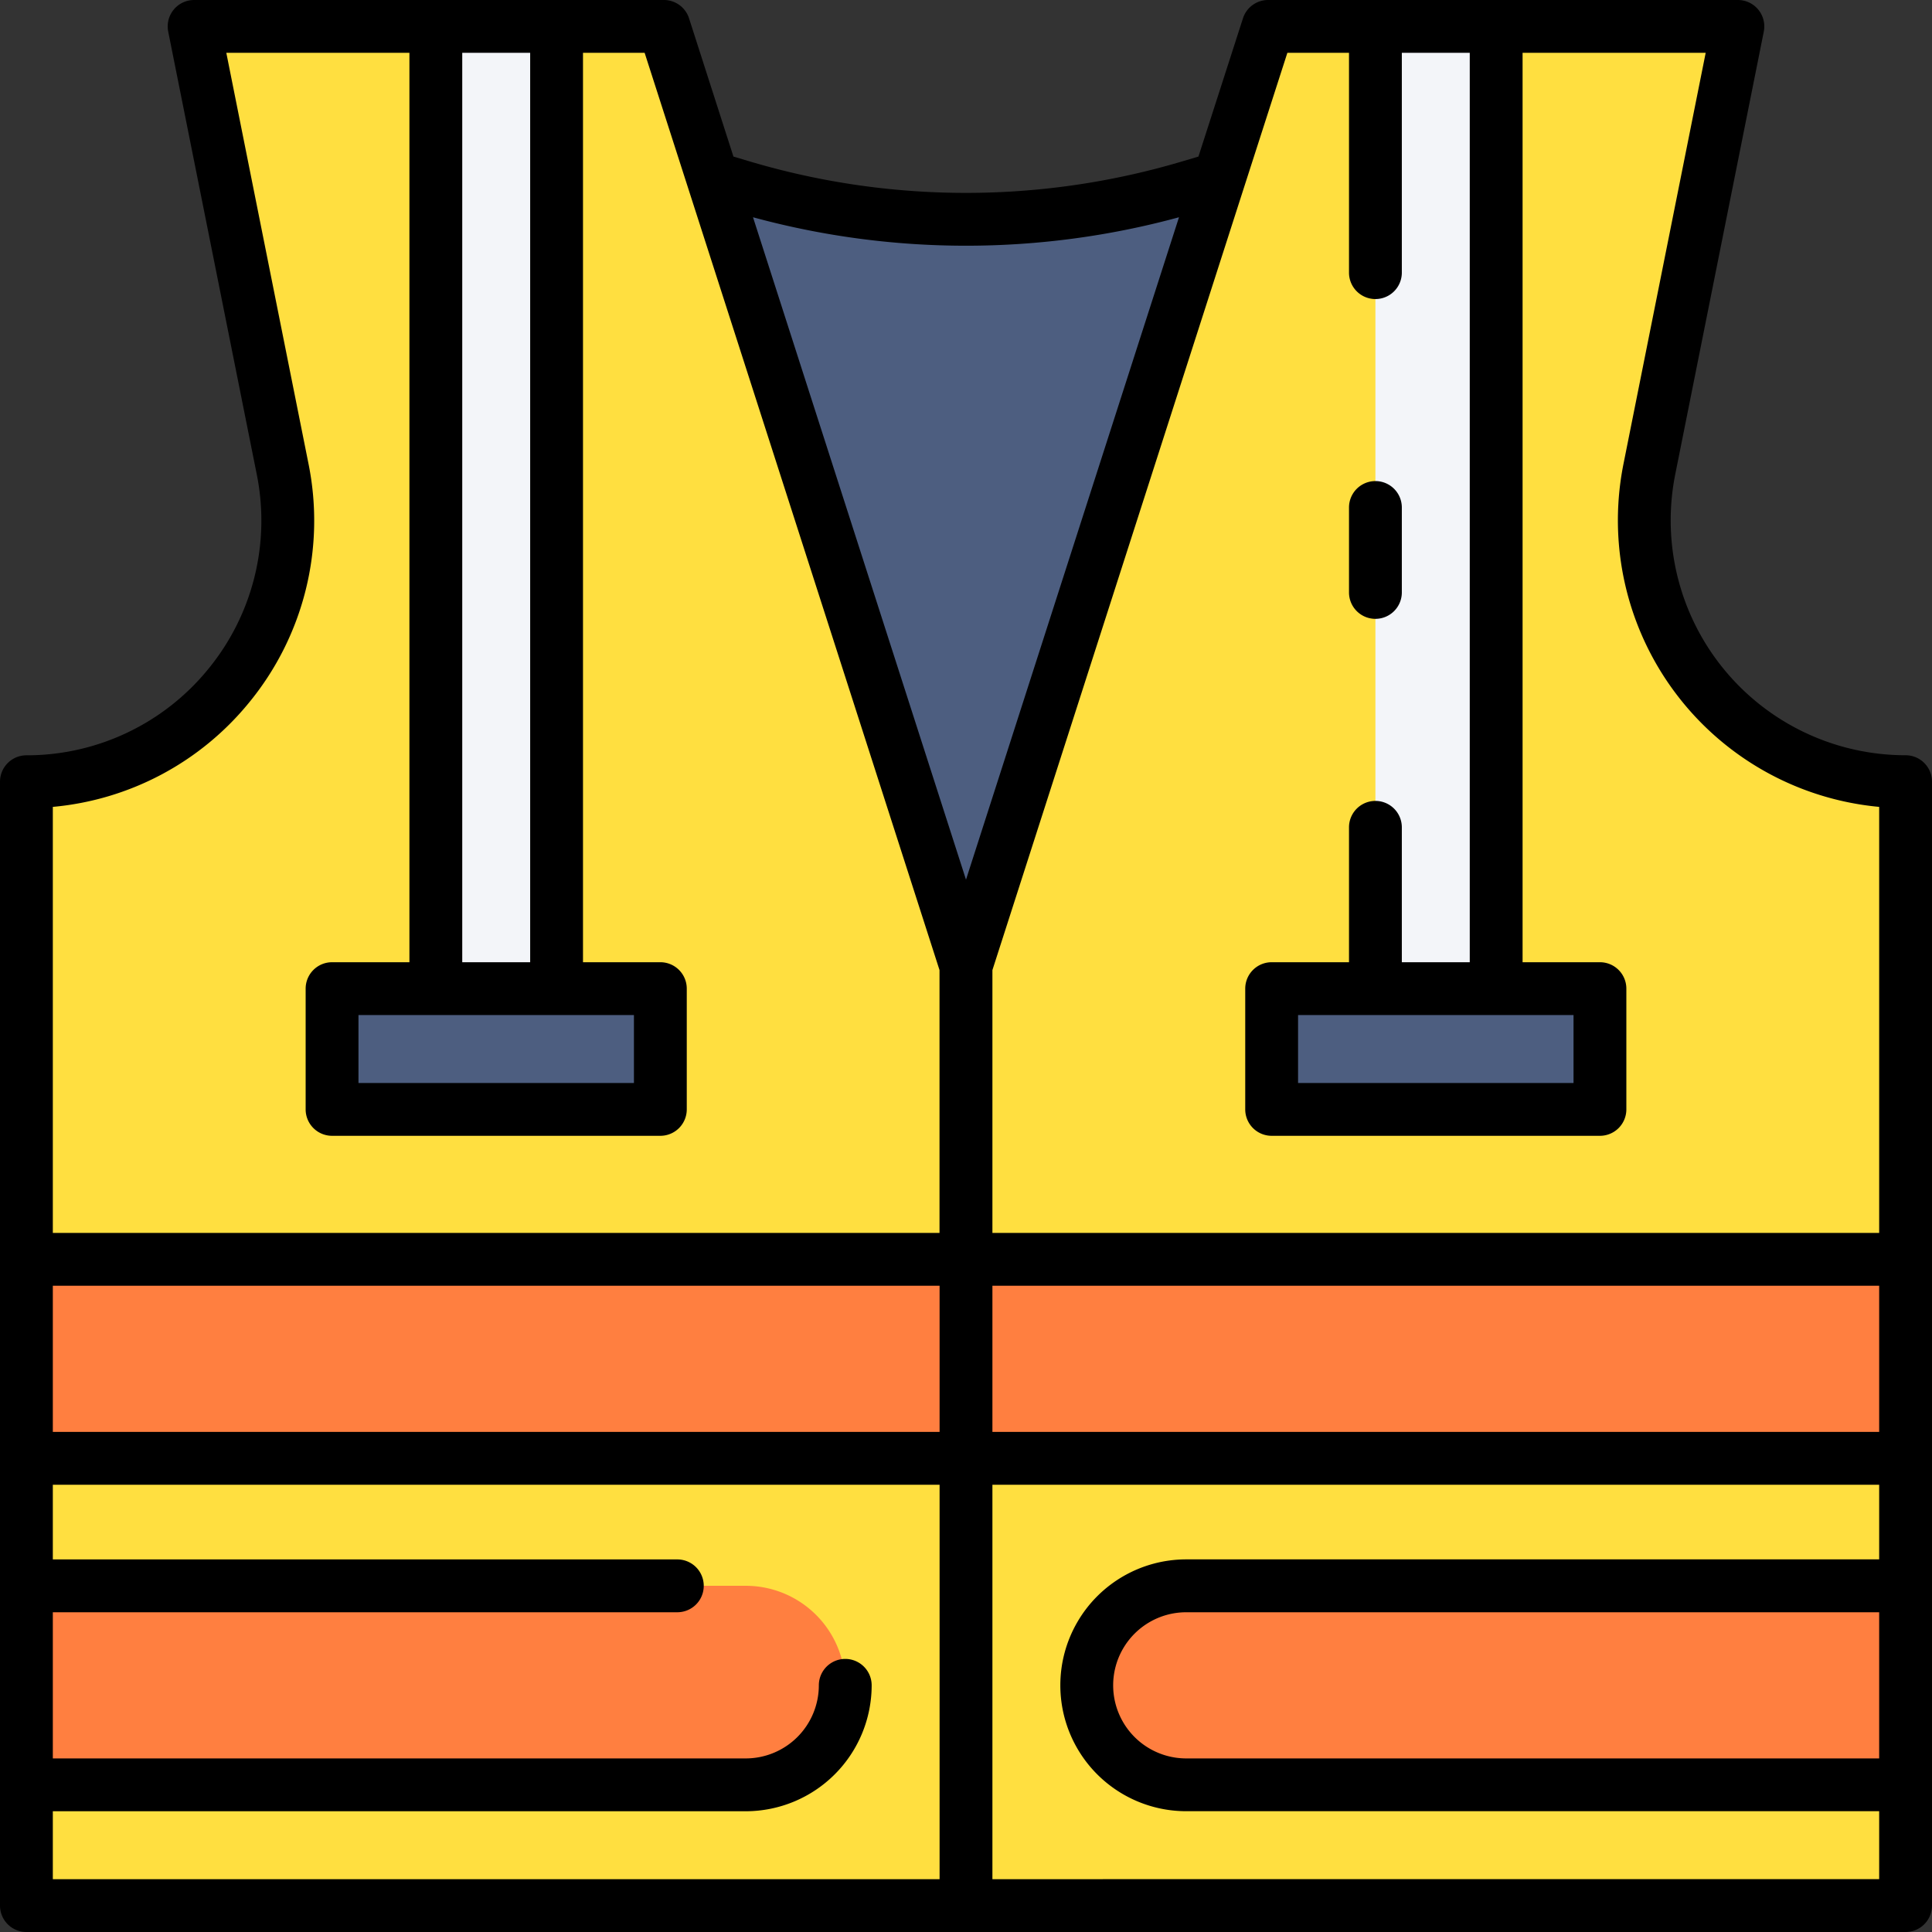
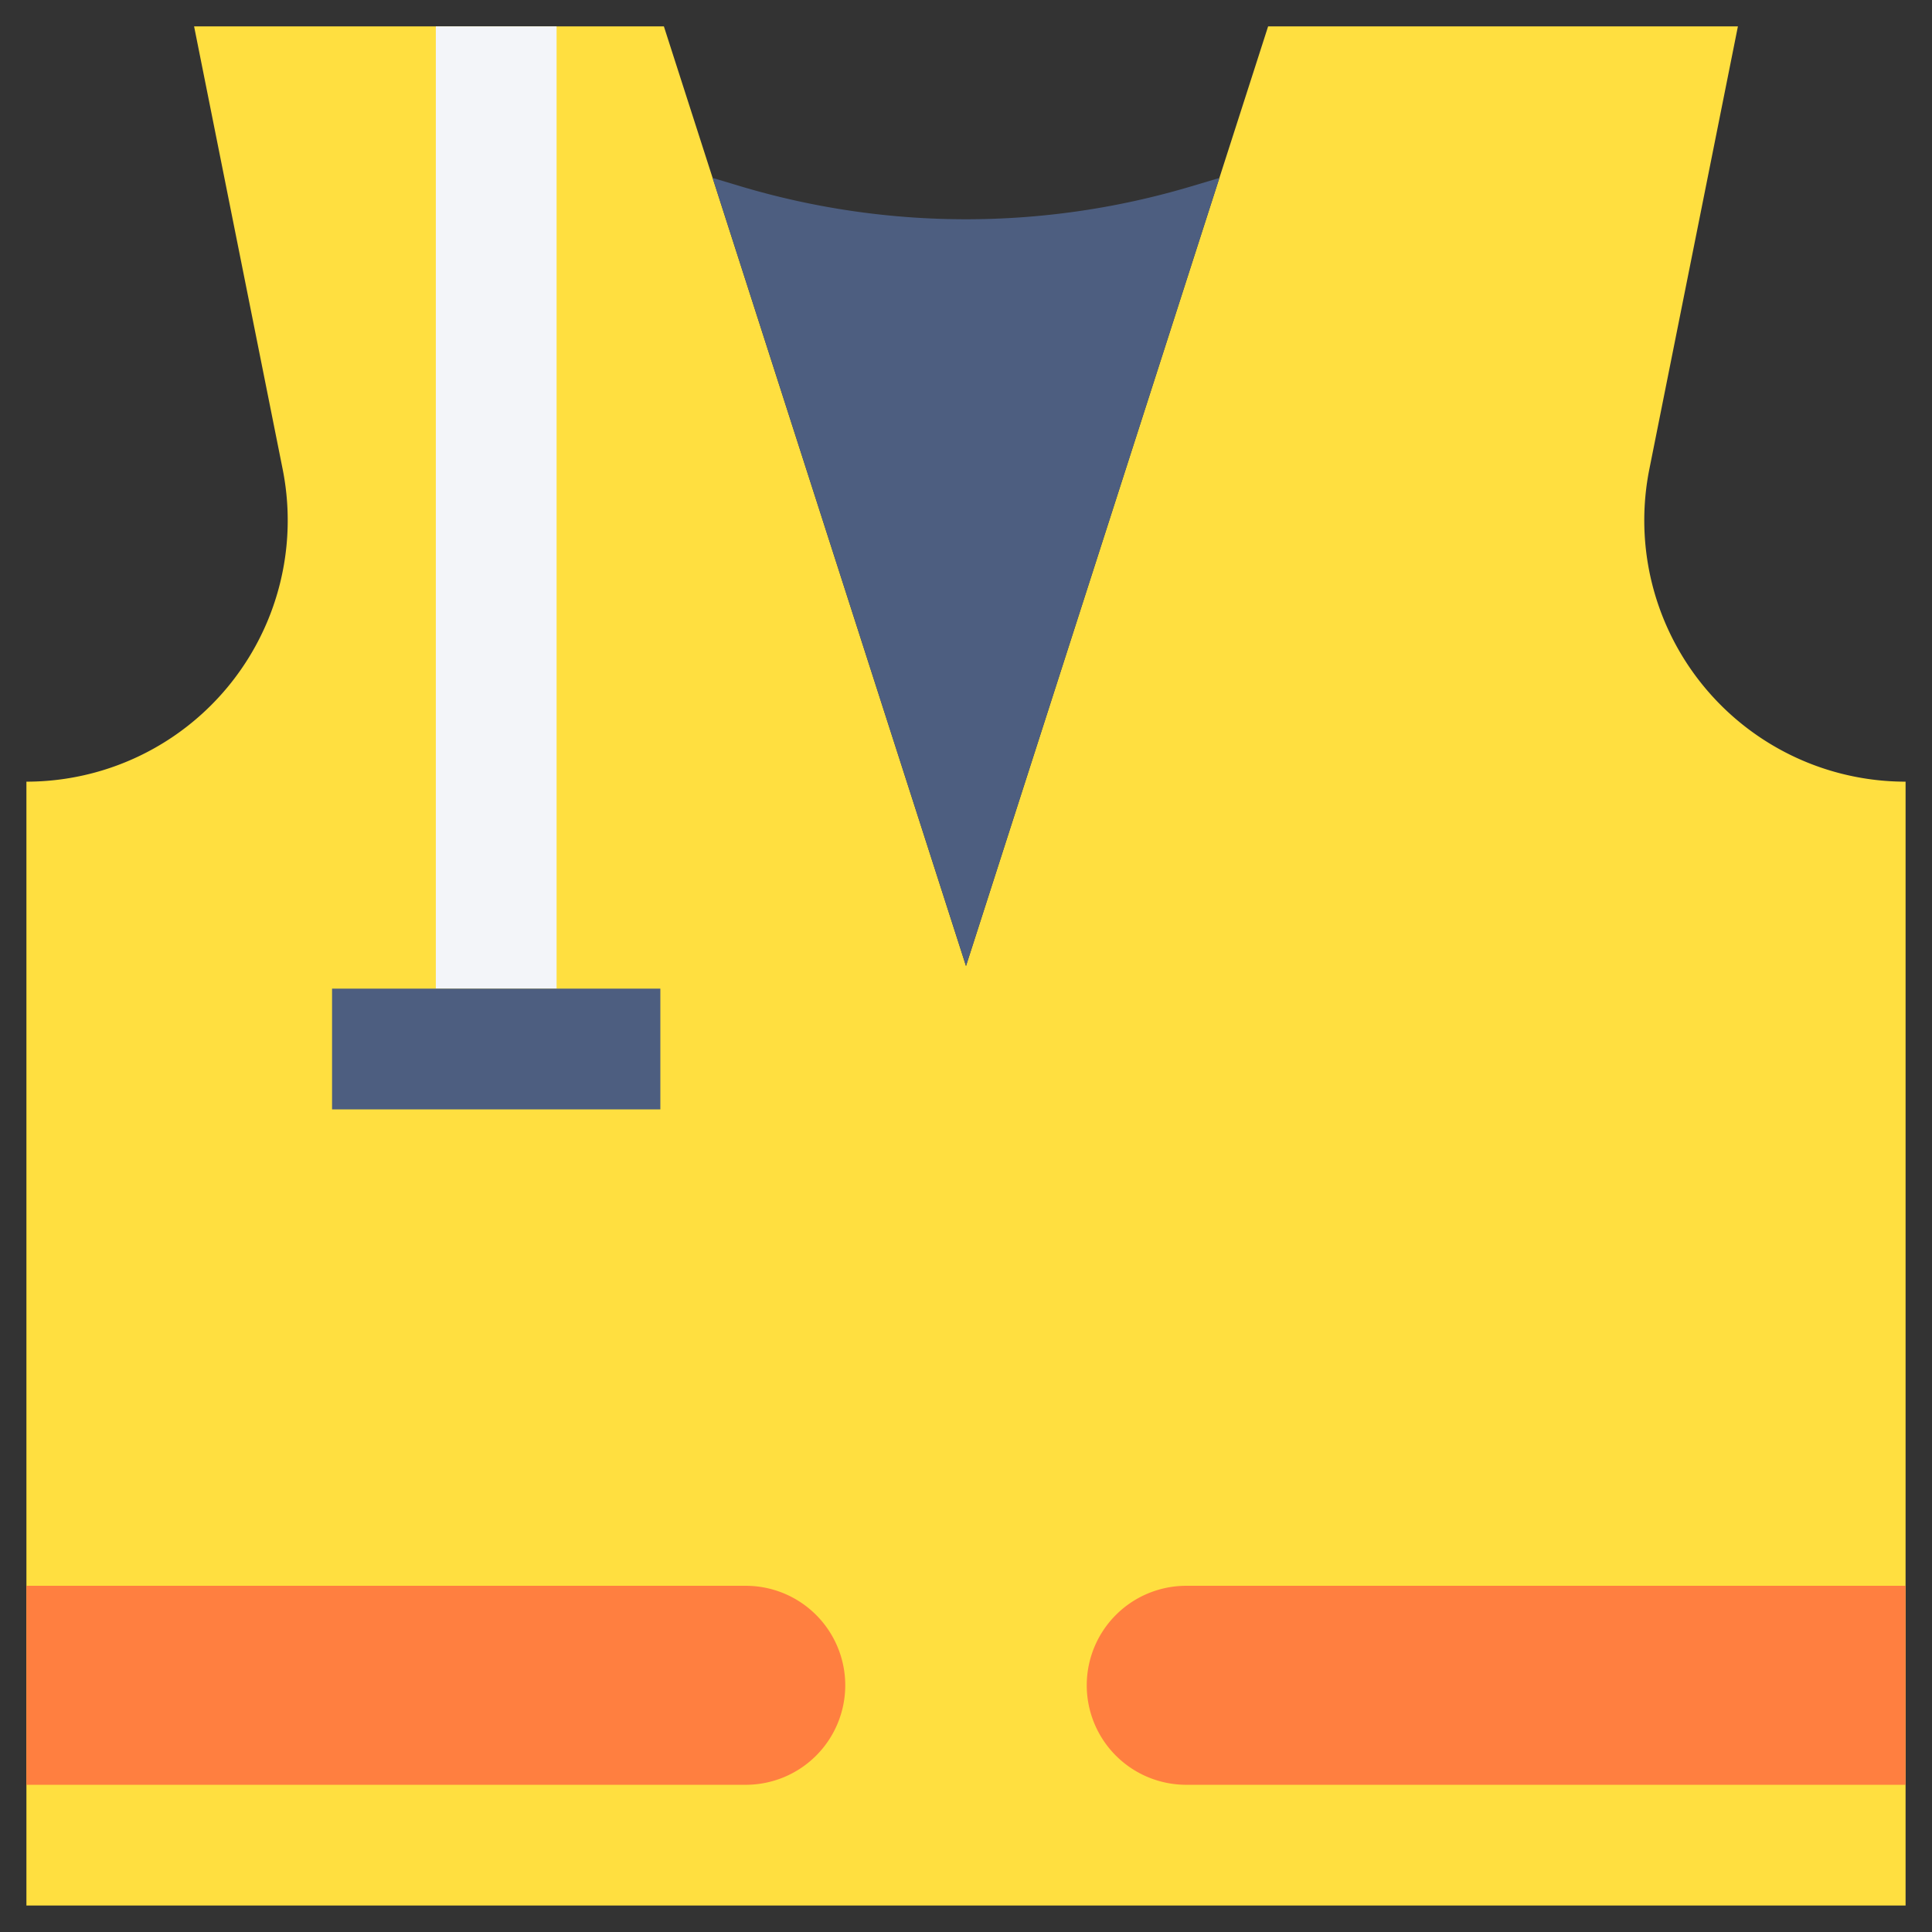
<svg xmlns="http://www.w3.org/2000/svg" width="128" height="128" viewBox="0 0 128 128">
  <rect x="0" y="0" width="128" height="128" fill="#333333" stroke="none" />
  <title>VEST</title>
  <g>
    <g>
      <path d="M109.274,31.08l5.867-29.333H84.016L64,64,43.984,1.747H12.859L18.726,31.08A17.312,17.312,0,0,1,1.75,51.787v74.46h124.5V51.787A17.312,17.312,0,0,1,109.274,31.08Z" fill="#ffdf40" />
      <path d="M47.212,11.787,64,64l16.788-52.21-1.892.564a52.149,52.149,0,0,1-29.792,0Z" fill="#4d5e80" />
      <path d="M49.408,105.063H1.75v13.184H49.408A6.592,6.592,0,0,0,56,111.655h0A6.592,6.592,0,0,0,49.408,105.063Z" fill="#ff7f40" />
      <path d="M78.592,105.063H126.25v13.184H78.592A6.592,6.592,0,0,1,72,111.655h0A6.592,6.592,0,0,1,78.592,105.063Z" fill="#ff7f40" />
-       <rect x="1.75" y="83.433" width="124.5" height="13.185" fill="#ff7f40" />
      <rect x="28.875" y="1.747" width="8" height="63.753" fill="#f3f5f9" />
-       <rect x="91.125" y="1.747" width="8" height="63.753" fill="#f3f5f9" />
-       <rect x="84.25" y="65.5" width="21.75" height="8" fill="#4d5e80" />
      <rect x="22" y="65.5" width="21.75" height="8" fill="#4d5e80" />
    </g>
    <g>
-       <path d="M126.25,50.037a15.562,15.562,0,0,1-15.26-18.614L116.856,2.09A1.75,1.75,0,0,0,115.141,0H84.016A1.75,1.75,0,0,0,82.35,1.211L79.4,10.373l-1.008.3a50.251,50.251,0,0,1-28.793,0l-1.007-.3L45.65,1.211A1.75,1.75,0,0,0,43.984,0H12.859A1.75,1.75,0,0,0,11.144,2.09L17.01,31.423a15.507,15.507,0,0,1-3.225,12.918,15.507,15.507,0,0,1-12.035,5.7A1.75,1.75,0,0,0,0,51.787v74.46A1.75,1.75,0,0,0,1.75,128h124.5a1.75,1.75,0,0,0,1.75-1.75V51.787A1.75,1.75,0,0,0,126.25,50.037ZM3.5,85.183H62.25v9.685H3.5Zm62.25,0H124.5v9.685H65.75ZM85.291,3.5h4.084V18.063a1.75,1.75,0,1,0,3.5,0V3.5h4.5V63.75h-4.5V54.813a1.75,1.75,0,1,0-3.5,0V63.75H84.25A1.75,1.75,0,0,0,82.5,65.5v8a1.75,1.75,0,0,0,1.75,1.75H106a1.75,1.75,0,0,0,1.75-1.75v-8A1.75,1.75,0,0,0,106,63.75h-5.125V3.5h12.131l-5.447,27.24A19.064,19.064,0,0,0,124.5,53.458V81.683H65.75V64.271l16.7-51.949v0ZM91.125,67.25H104.25v4.5H86v-4.5ZM78.111,14.394,64,58.28,49.889,14.394A53.746,53.746,0,0,0,78.111,14.394ZM35.125,3.5V63.75h-4.5V3.5ZM28.875,67.25H42v4.5H23.75v-4.5ZM16.491,46.56a18.99,18.99,0,0,0,3.95-15.823L14.994,3.5H27.125V63.75H22a1.75,1.75,0,0,0-1.75,1.75v8A1.75,1.75,0,0,0,22,75.25H43.75A1.75,1.75,0,0,0,45.5,73.5v-8a1.75,1.75,0,0,0-1.75-1.75H38.625V3.5h4.084l2.836,8.821v0l16.7,51.949V81.683H3.5V53.458A18.986,18.986,0,0,0,16.491,46.56ZM3.5,120H49.408a8.351,8.351,0,0,0,8.342-8.342,1.75,1.75,0,0,0-3.5,0,4.847,4.847,0,0,1-4.842,4.842H3.5v-9.684H44.875a1.75,1.75,0,0,0,0-3.5H3.5V98.368H62.25V124.5H3.5Zm62.25,4.5V98.368H124.5v4.945H78.592a8.342,8.342,0,1,0,0,16.684H124.5v4.5Zm58.75-8H78.592a4.842,4.842,0,1,1,0-9.684H124.5Z" />
-       <path d="M91.125,41a1.75,1.75,0,0,0,1.75-1.75V33.623a1.75,1.75,0,0,0-3.5,0v5.629A1.75,1.75,0,0,0,91.125,41Z" />
-     </g>
+       </g>
  </g>
</svg>